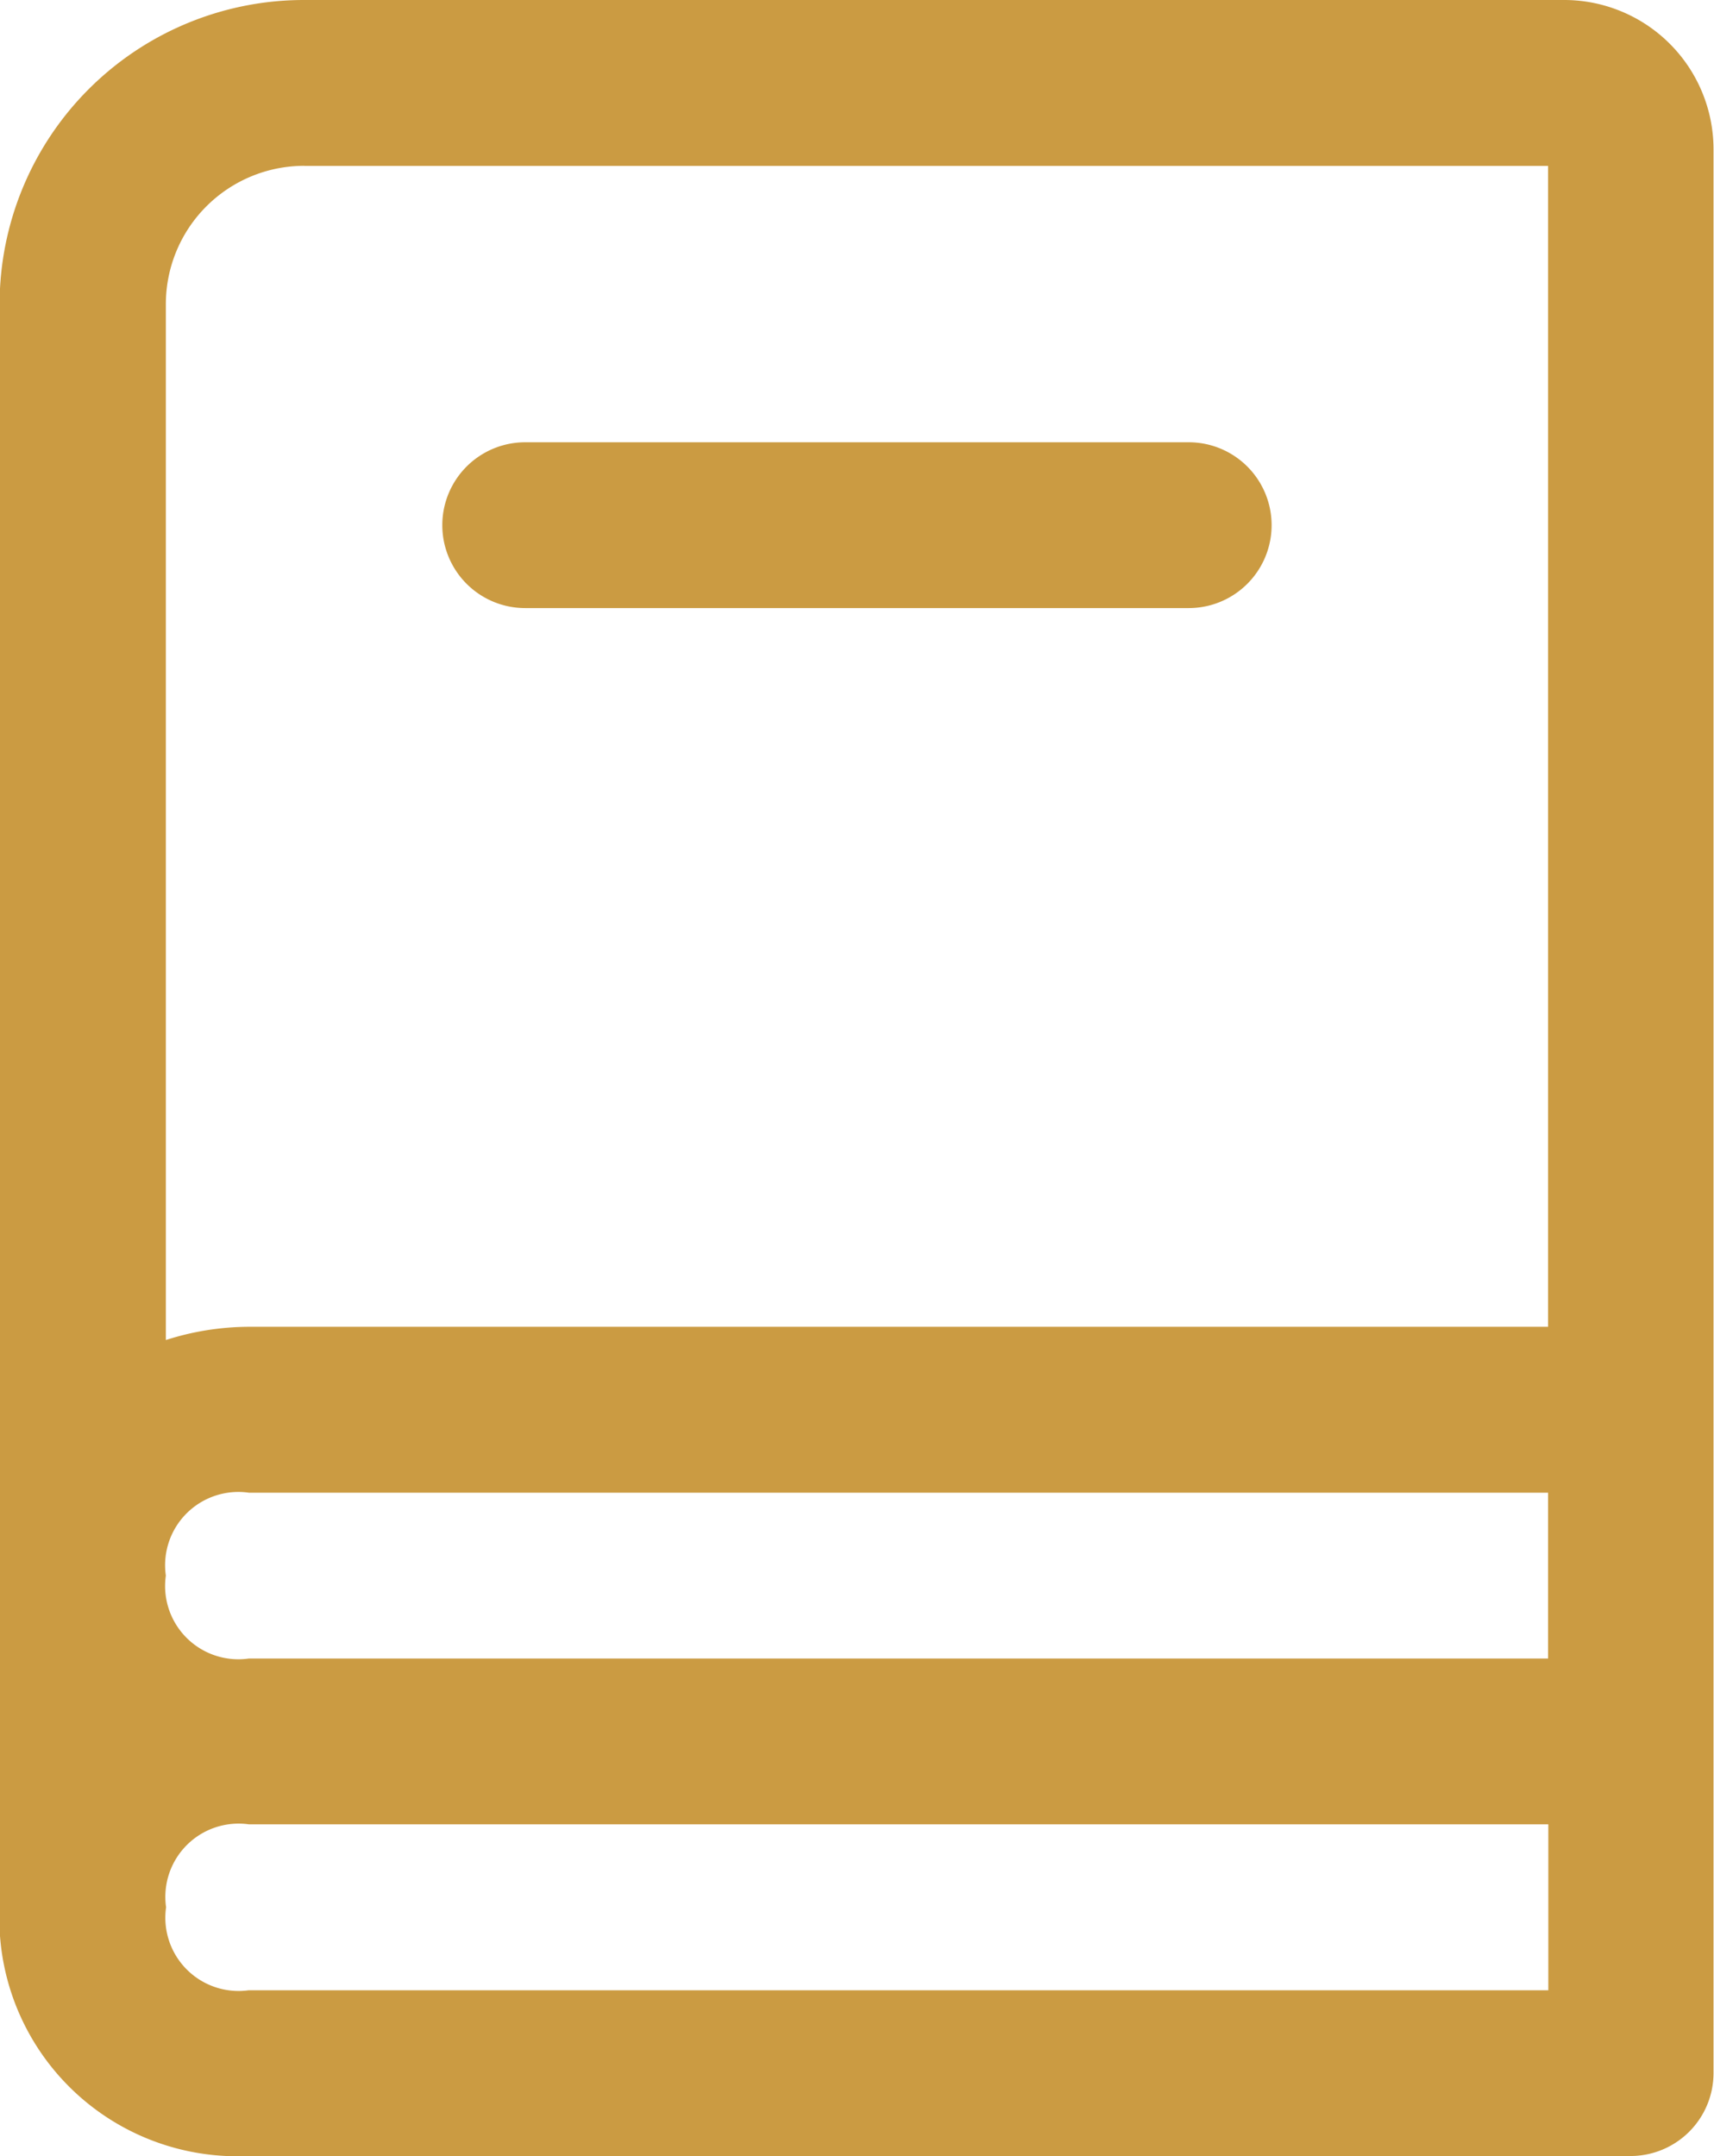
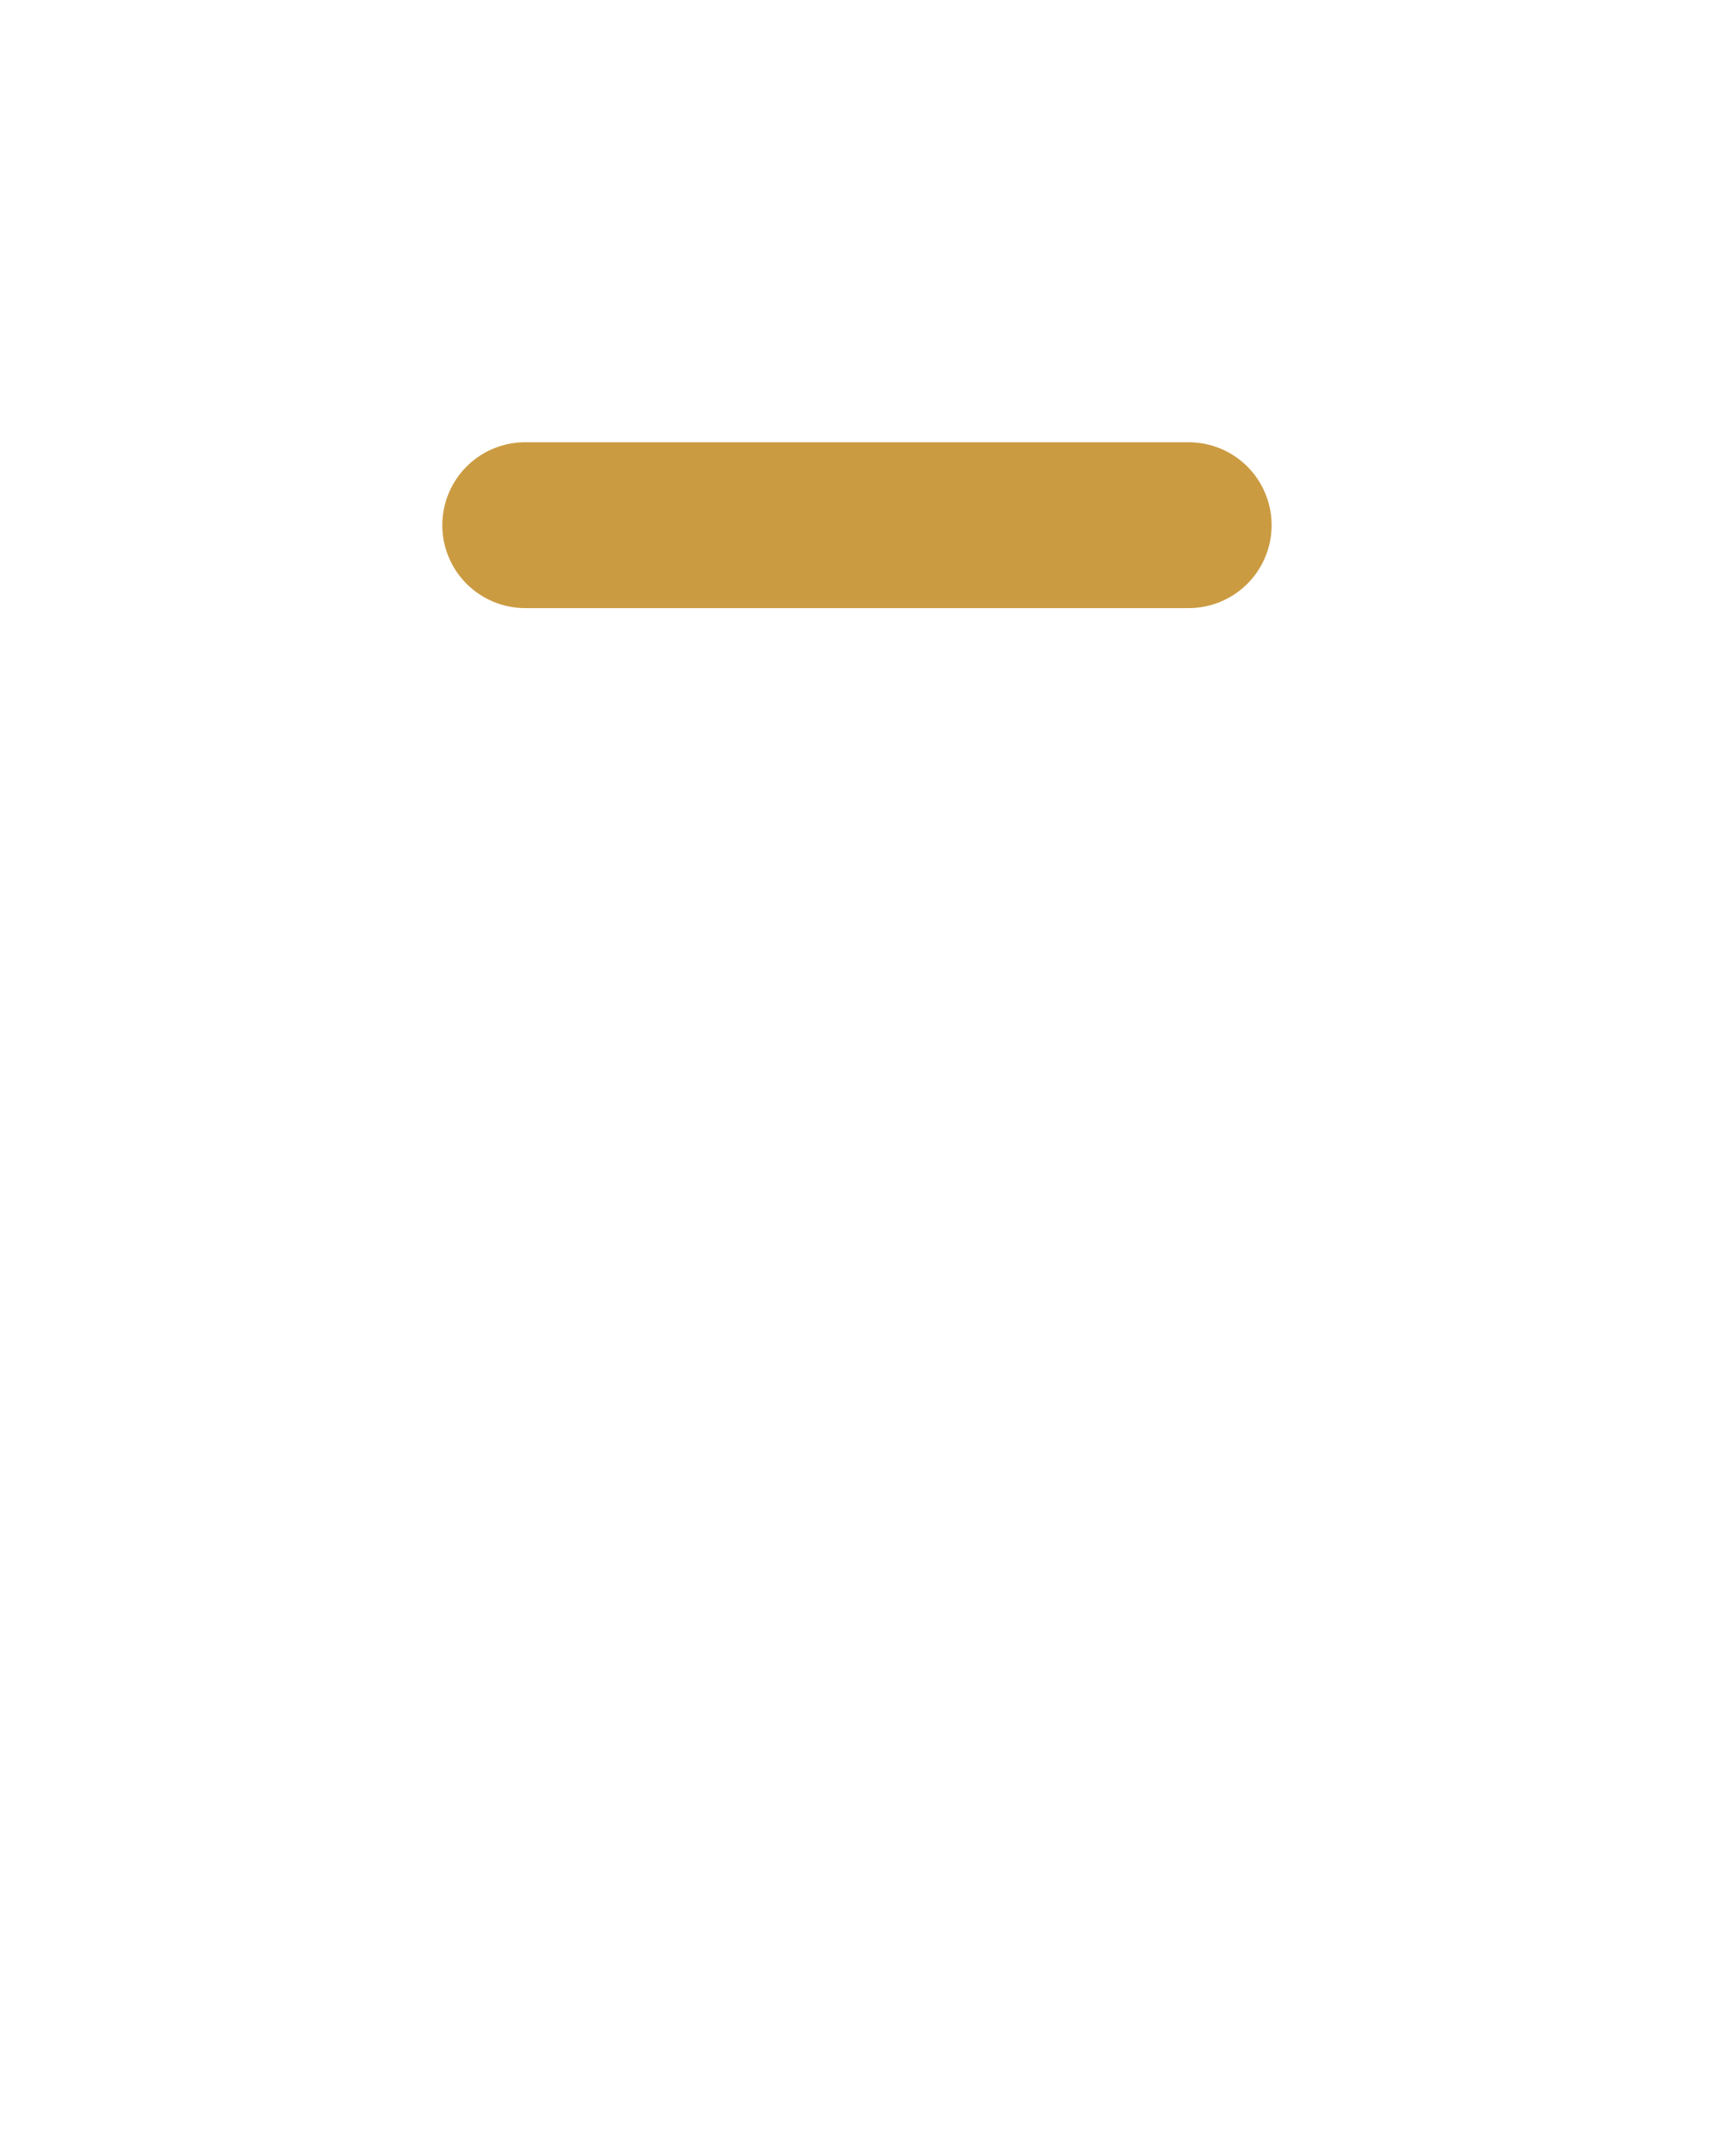
<svg xmlns="http://www.w3.org/2000/svg" id="book-stack" width="21.476" height="27.018" viewBox="0 0 21.476 27.018">
-   <path id="Trazado_21594" data-name="Trazado 21594" d="M301.624,2h-15.8a3.813,3.813,0,0,0-3.81,3.81V25.9a2.982,2.982,0,0,0,3.117,3.117h17.319a1.04,1.04,0,0,0,1.039-1.039V3.87A1.872,1.872,0,0,0,301.624,2M285.136,26.94A.918.918,0,0,1,284.1,25.9a.918.918,0,0,1,1.039-1.039h16.28V26.94Zm0-6.235h16.28v2.078h-16.28a.918.918,0,0,1-1.039-1.039.918.918,0,0,1,1.039-1.039m.693-16.626h15.587V18.626h-16.28a3.43,3.43,0,0,0-1.039.166V5.81a1.734,1.734,0,0,1,1.732-1.732" transform="translate(-282.019 -2)" fill="#cb9b42" />
  <path id="Trazado_21595" data-name="Trazado 21595" d="M287.058,8.078h8.313a1.039,1.039,0,1,0,0-2.078h-8.313a1.039,1.039,0,1,0,0,2.078" transform="translate(-280.477 -0.458)" fill="#cb9b42" />
</svg>